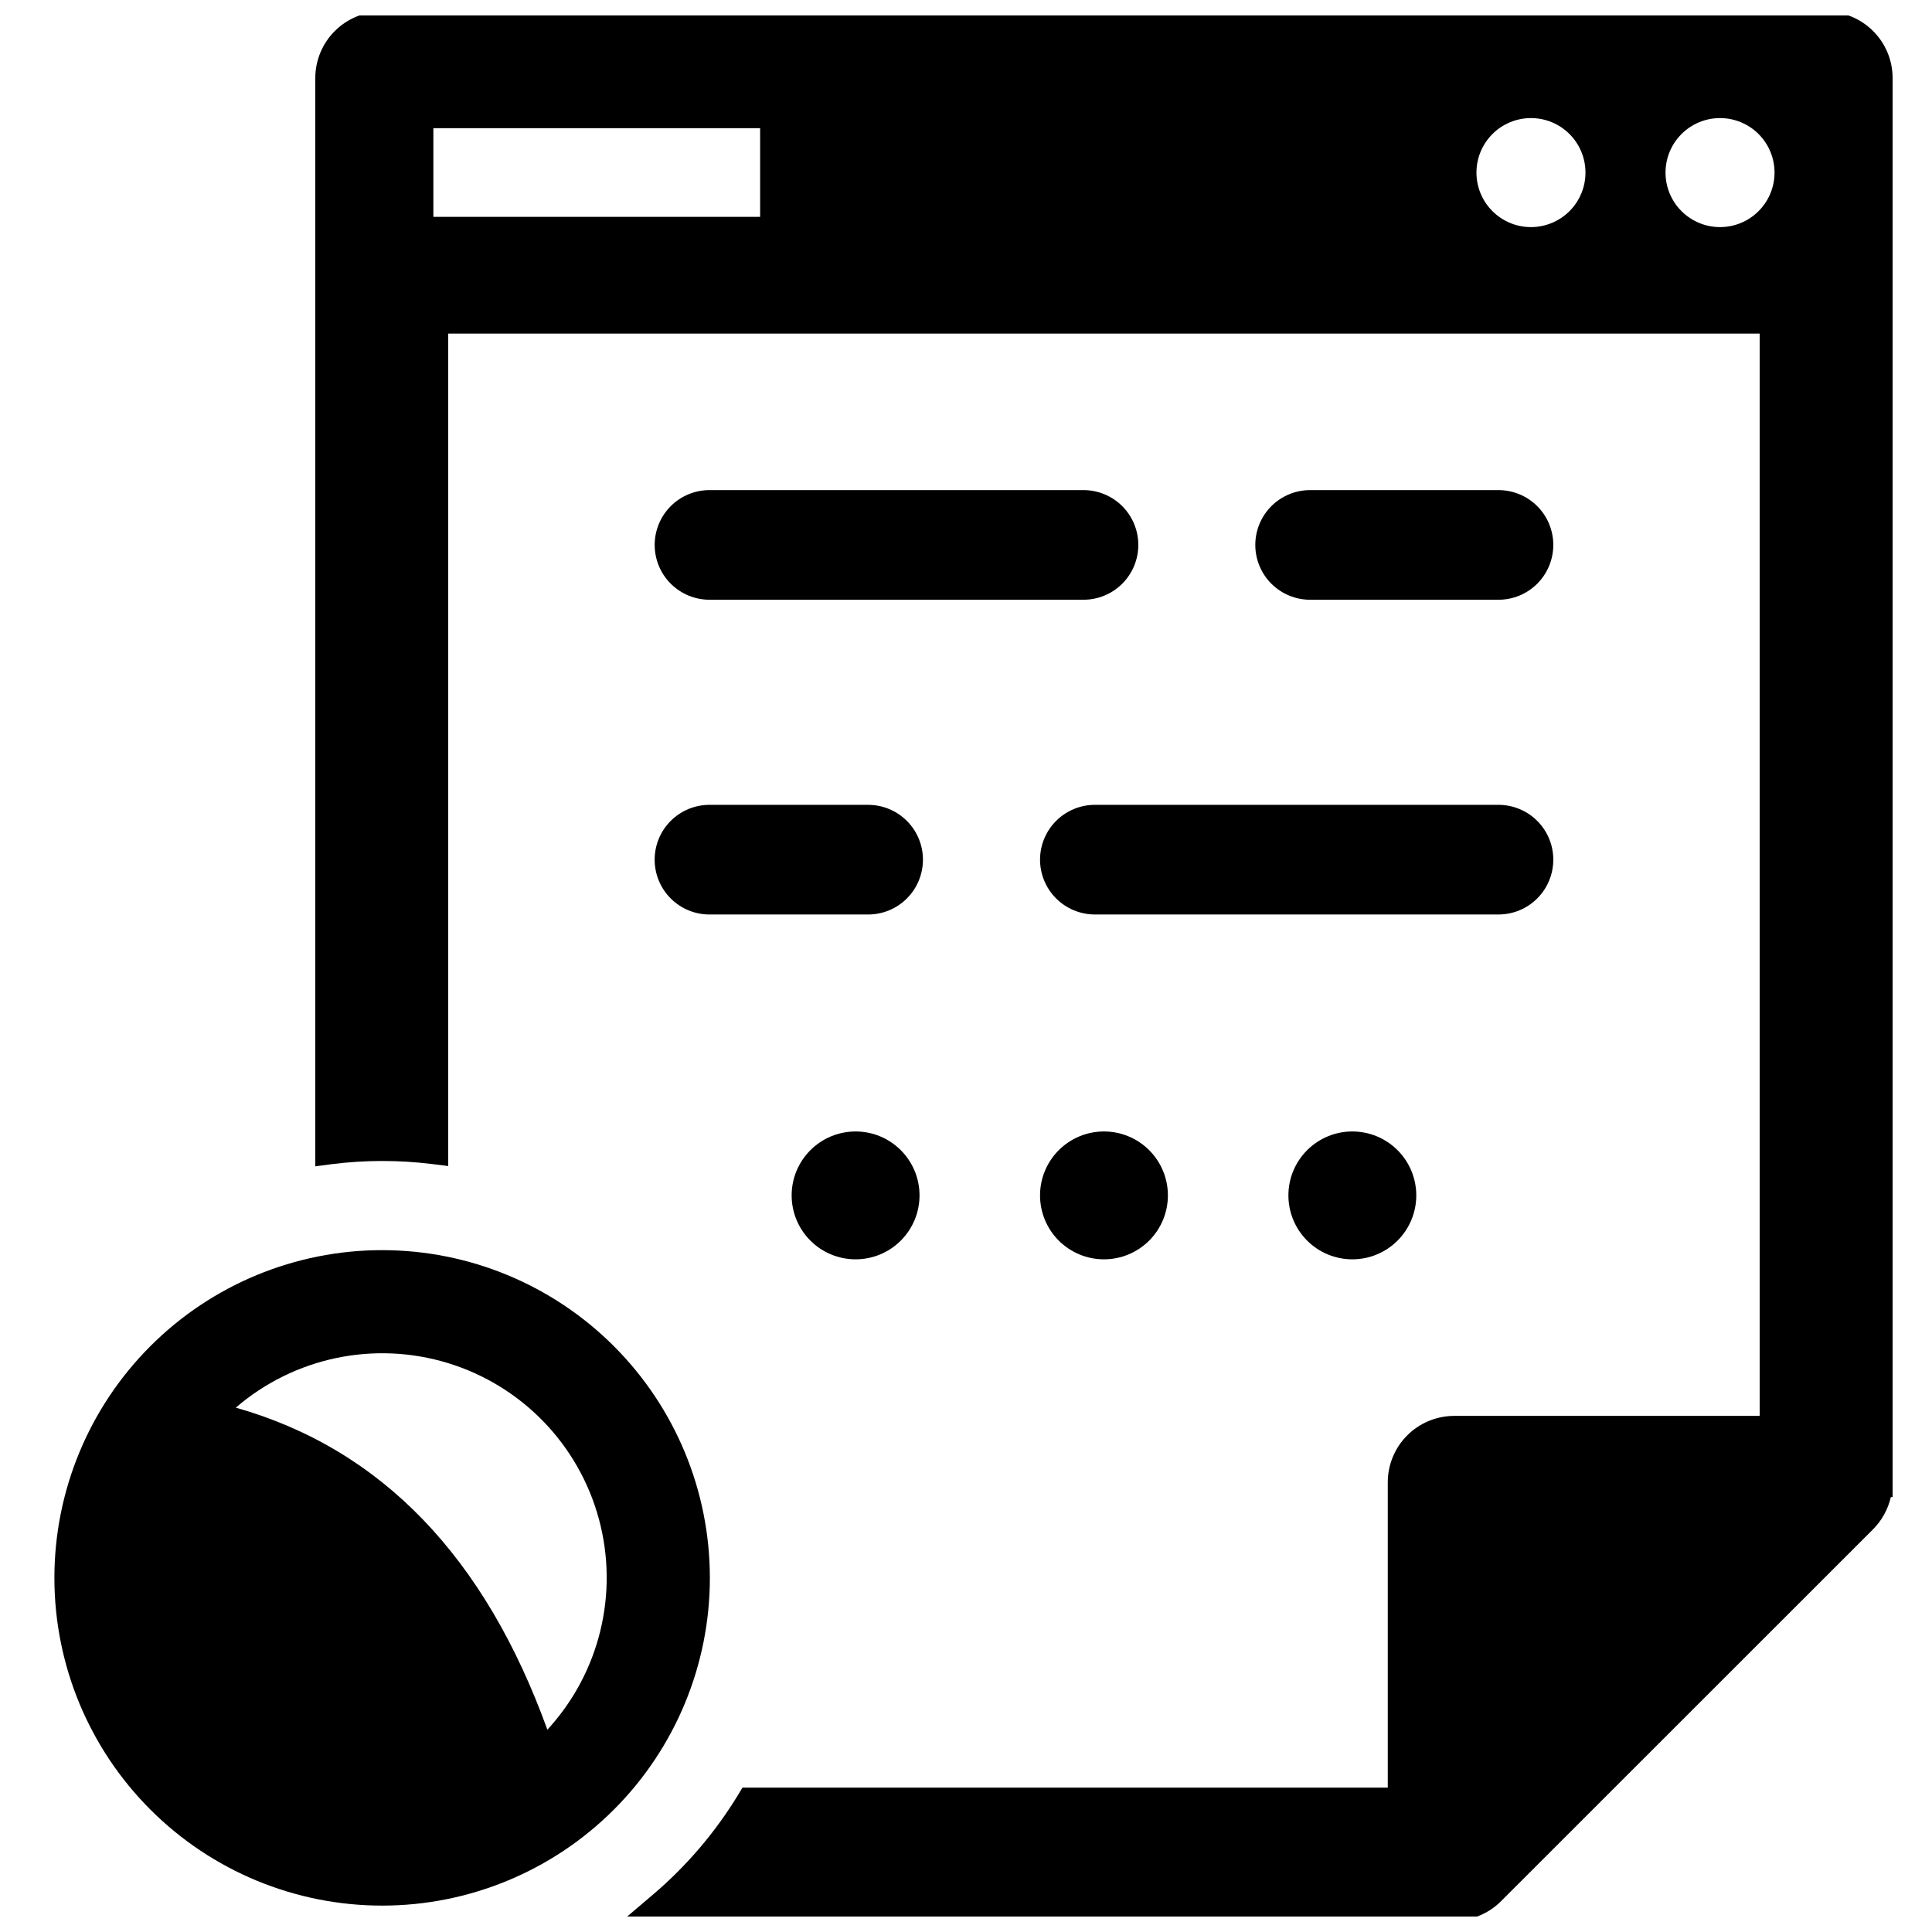
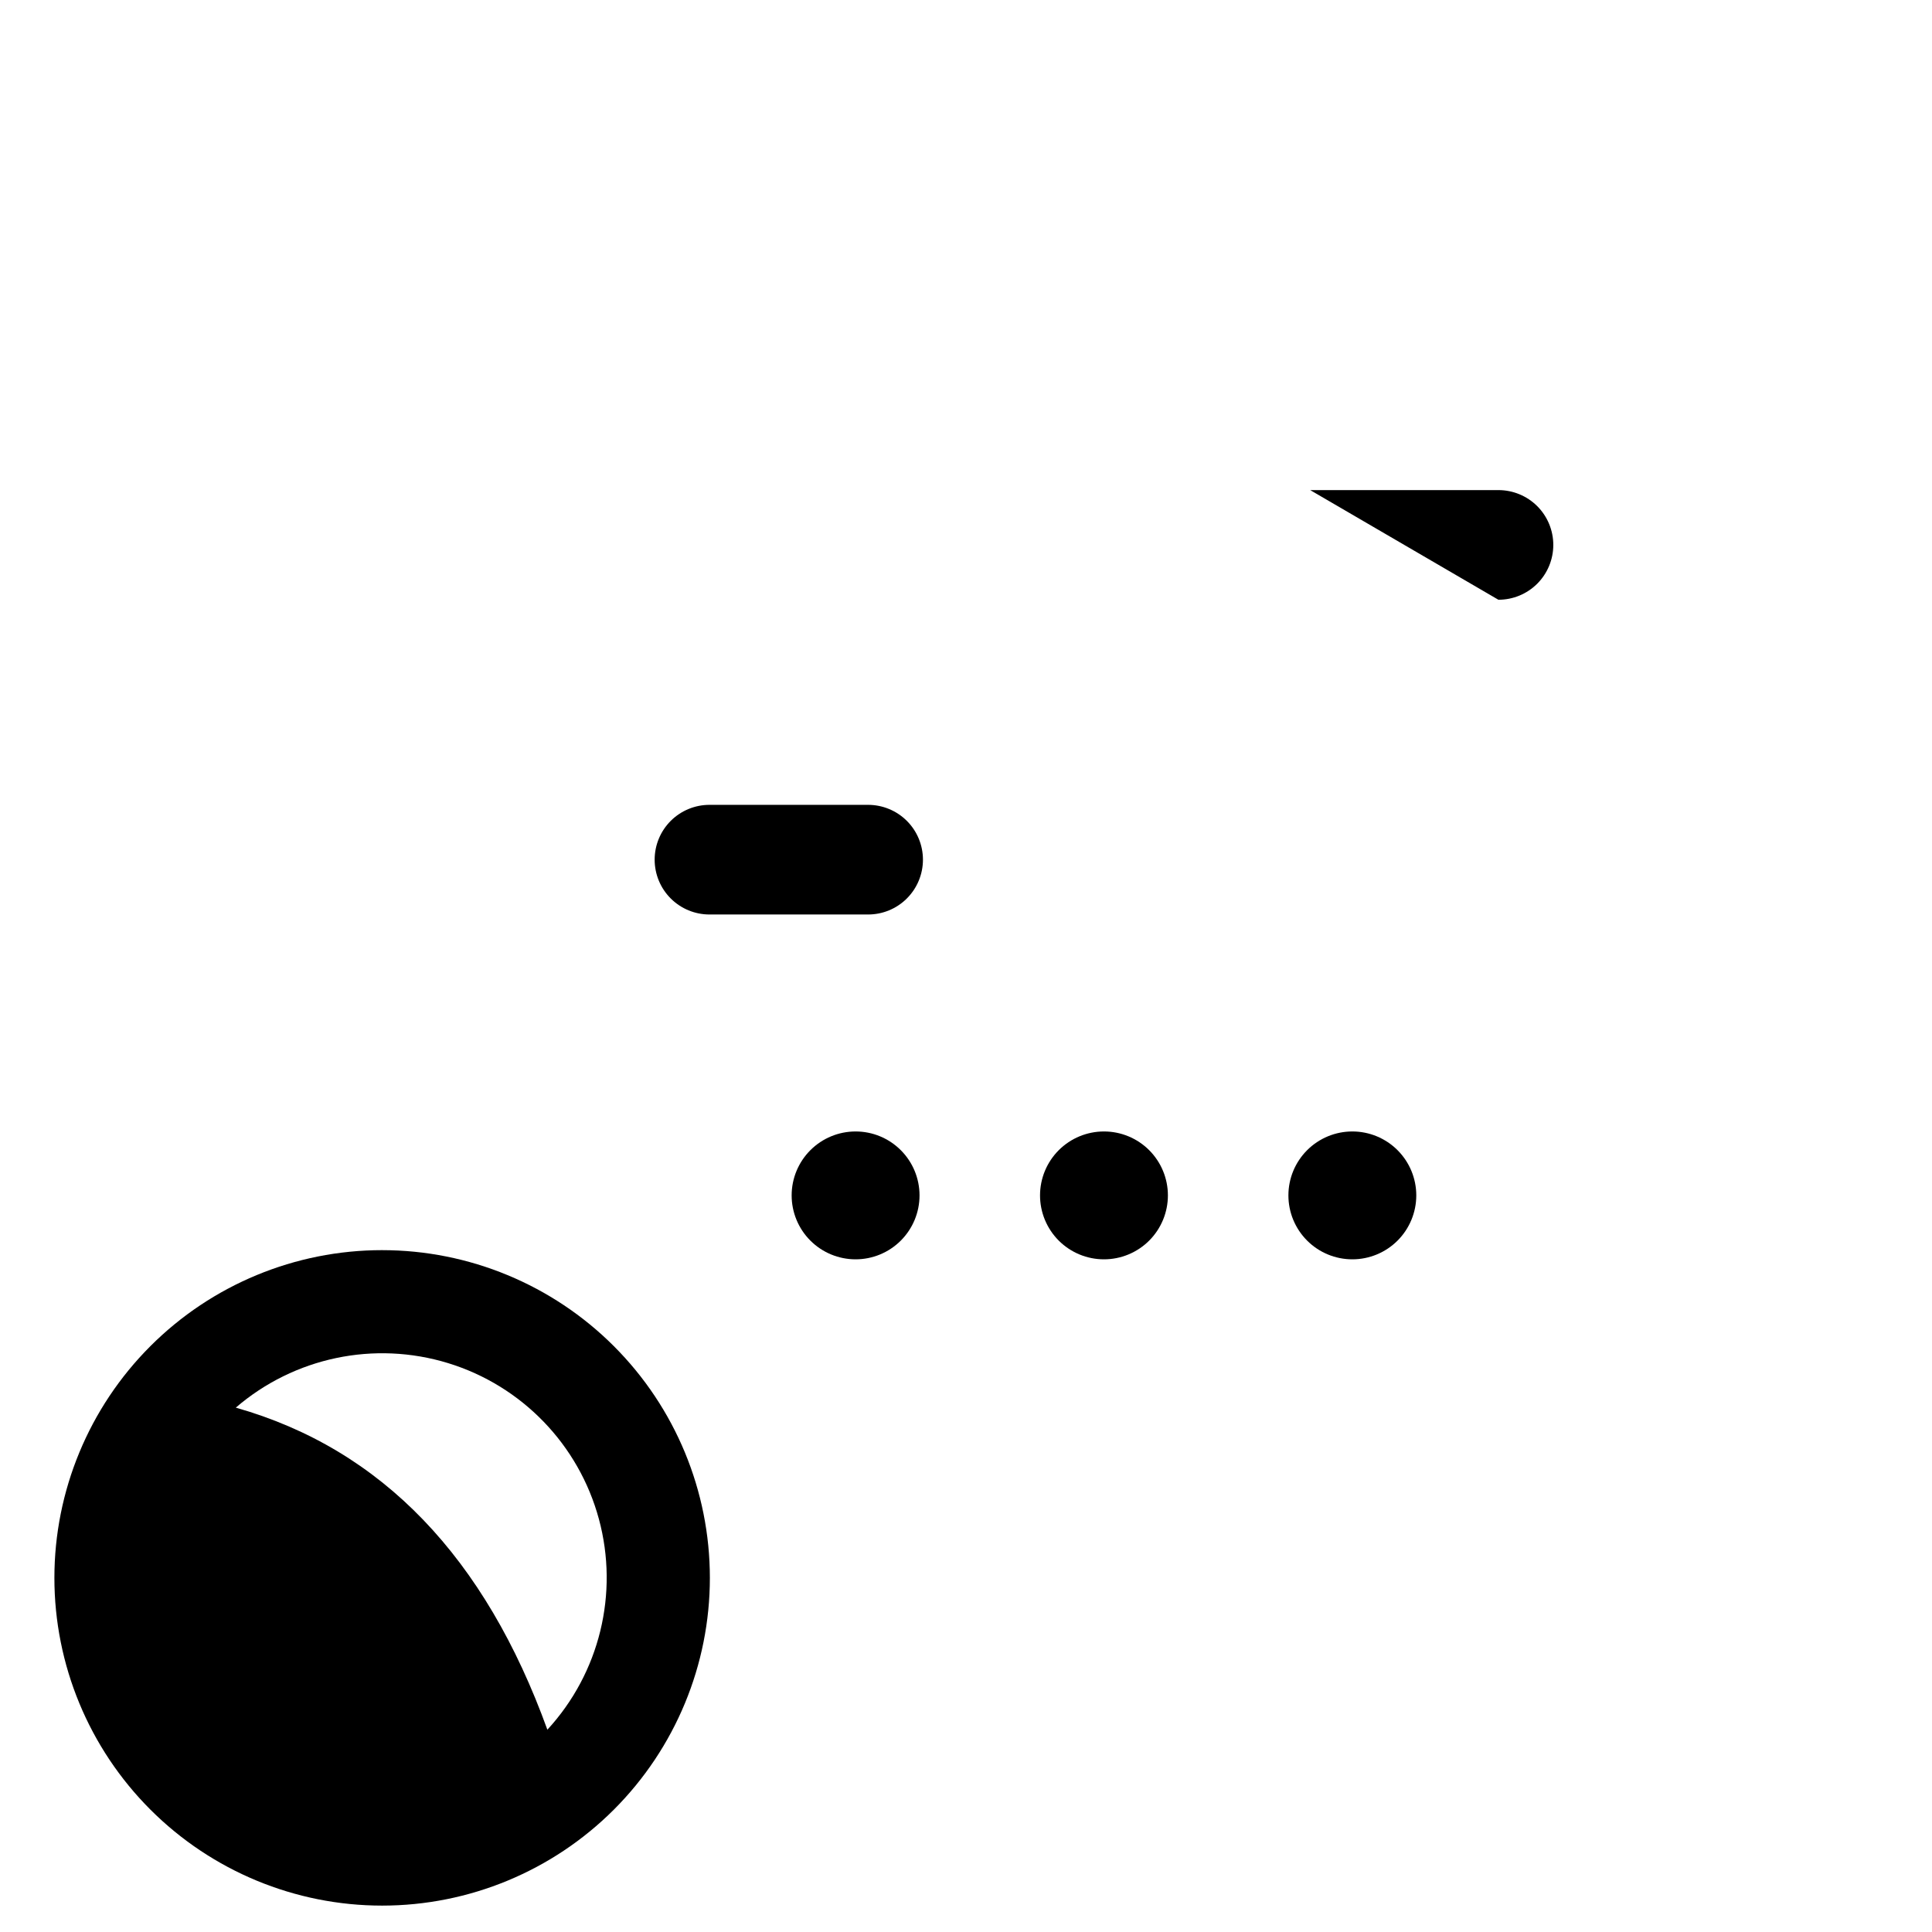
<svg xmlns="http://www.w3.org/2000/svg" width="800px" height="800px" version="1.1" viewBox="144 144 512 512">
  <defs>
    <clipPath id="a">
-       <path d="m227 148.09h419v503.81h-419z" />
-     </clipPath>
+       </clipPath>
  </defs>
  <g clip-path="url(#a)">
    <path d="m627.97 147.07h-382.78c-4.672-0.004-9.152 1.848-12.457 5.148-3.309 3.297-5.168 7.773-5.176 12.445v288.43l4.449-0.59h-0.004c8.758-1.094 17.613-1.109 26.371-0.039l4.41 0.551v-220.61h347.55v286.82h-80.965c-4.664 0.008-9.137 1.863-12.434 5.16-3.301 3.297-5.156 7.769-5.16 12.434v80.926h-171.02l-1.141 1.891c-6.043 9.93-13.629 18.832-22.477 26.371l-8.148 6.926h220.38c4.688 0.047 9.191-1.816 12.477-5.156l98.559-98.52v0.004c2.316-2.348 3.938-5.293 4.684-8.504h0.473v-376.09c-0.004-4.664-1.859-9.137-5.16-12.434-3.297-3.301-7.769-5.156-12.434-5.16zm-282.53 54.395h-86.594v-23.496h86.594zm204.28 2.715v0.004c-3.828 0-7.504-1.523-10.211-4.234-2.711-2.707-4.234-6.383-4.234-10.211 0-3.832 1.523-7.508 4.234-10.215 2.707-2.711 6.383-4.231 10.211-4.231 3.832 0 7.508 1.52 10.215 4.231 2.711 2.707 4.231 6.383 4.231 10.215 0 3.828-1.523 7.5-4.231 10.211-2.711 2.707-6.383 4.231-10.215 4.234zm50.105 0v0.004c-3.828 0-7.504-1.523-10.211-4.234-2.711-2.707-4.234-6.383-4.234-10.211 0-3.832 1.523-7.508 4.234-10.215 2.707-2.711 6.383-4.231 10.211-4.231 3.832 0 7.508 1.52 10.215 4.231 2.711 2.707 4.231 6.383 4.231 10.215 0 3.828-1.52 7.504-4.231 10.211-2.707 2.711-6.383 4.231-10.215 4.234z" />
  </g>
  <path d="m419.62 460.79c0 4.496 1.785 8.805 4.961 11.984 3.18 3.176 7.488 4.961 11.98 4.961 4.496 0 8.805-1.785 11.984-4.961 3.176-3.18 4.961-7.488 4.961-11.984 0-4.492-1.785-8.801-4.961-11.98-3.18-3.176-7.488-4.965-11.984-4.961-4.492 0-8.801 1.785-11.98 4.961-3.176 3.18-4.961 7.488-4.961 11.98z" />
  <path d="m485.44 460.79c0 4.496 1.785 8.805 4.965 11.984 3.176 3.176 7.484 4.961 11.98 4.961 4.492 0 8.805-1.785 11.98-4.961 3.18-3.18 4.965-7.488 4.965-11.984 0-4.492-1.785-8.801-4.965-11.98-3.176-3.176-7.488-4.965-11.98-4.961-4.496 0-8.805 1.785-11.98 4.961-3.18 3.18-4.965 7.488-4.965 11.98z" />
  <path d="m370.74 443.85c-4.492 0-8.805 1.785-11.98 4.961-3.18 3.18-4.965 7.488-4.965 11.98 0 4.496 1.785 8.805 4.965 11.984 3.176 3.176 7.488 4.961 11.98 4.961 4.496 0 8.805-1.785 11.98-4.961 3.18-3.18 4.965-7.488 4.965-11.984 0-4.492-1.785-8.805-4.965-11.98-3.176-3.18-7.488-4.965-11.98-4.961z" />
-   <path d="m431.11 273.88h-99.062c-3.856-0.004-7.559 1.523-10.289 4.246-2.731 2.727-4.262 6.426-4.262 10.285 0 3.856 1.531 7.555 4.262 10.281 2.731 2.723 6.434 4.25 10.289 4.246h99.062c3.859 0.004 7.559-1.523 10.289-4.246 2.731-2.727 4.266-6.426 4.266-10.281 0-3.859-1.535-7.559-4.266-10.285-2.731-2.723-6.43-4.25-10.289-4.246z" />
-   <path d="m541.09 302.94c3.856 0.004 7.559-1.523 10.289-4.246 2.727-2.727 4.262-6.426 4.262-10.281 0-3.859-1.535-7.559-4.262-10.285-2.731-2.723-6.434-4.25-10.289-4.246h-49.871c-3.856-0.004-7.559 1.523-10.289 4.246-2.727 2.727-4.262 6.426-4.262 10.285 0 3.856 1.535 7.555 4.262 10.281 2.731 2.723 6.434 4.25 10.289 4.246z" />
-   <path d="m419.62 371.82c0.004 3.852 1.535 7.543 4.258 10.27 2.727 2.723 6.418 4.254 10.27 4.258h106.94c3.856 0.008 7.559-1.52 10.289-4.246 2.731-2.727 4.262-6.426 4.262-10.281 0-3.859-1.531-7.559-4.262-10.285-2.731-2.723-6.434-4.25-10.289-4.246h-106.94c-3.852 0.004-7.543 1.535-10.27 4.262-2.723 2.723-4.254 6.418-4.258 10.27z" />
+   <path d="m541.09 302.94c3.856 0.004 7.559-1.523 10.289-4.246 2.727-2.727 4.262-6.426 4.262-10.281 0-3.859-1.535-7.559-4.262-10.285-2.731-2.723-6.434-4.25-10.289-4.246h-49.871z" />
  <path d="m332.04 386.35h41.996c3.859 0.008 7.562-1.52 10.289-4.246 2.731-2.727 4.266-6.426 4.266-10.281 0-3.859-1.535-7.559-4.266-10.285-2.727-2.723-6.43-4.25-10.289-4.246h-41.996c-3.856-0.004-7.559 1.523-10.289 4.246-2.731 2.727-4.262 6.426-4.262 10.285 0 3.856 1.531 7.555 4.262 10.281 2.731 2.727 6.434 4.254 10.289 4.246z" />
  <path d="m245.27 475.3c-23.035 0-45.129 9.148-61.414 25.438-16.289 16.289-25.441 38.379-25.441 61.414s9.152 45.125 25.441 61.414c16.285 16.289 38.379 25.438 61.414 25.438 23.035 0 45.125-9.148 61.414-25.438 16.285-16.289 25.438-38.379 25.438-61.414-0.004-23.031-9.156-45.121-25.445-61.41-16.285-16.285-38.375-25.438-61.406-25.441zm43.789 127.09c-16.449-45.48-43.699-74.324-82.57-85.352 15.484-13.332 36.723-17.789 56.258-11.797 19.531 5.992 34.625 21.59 39.965 41.312 5.344 19.723 0.188 40.805-13.652 55.836z" />
</svg>